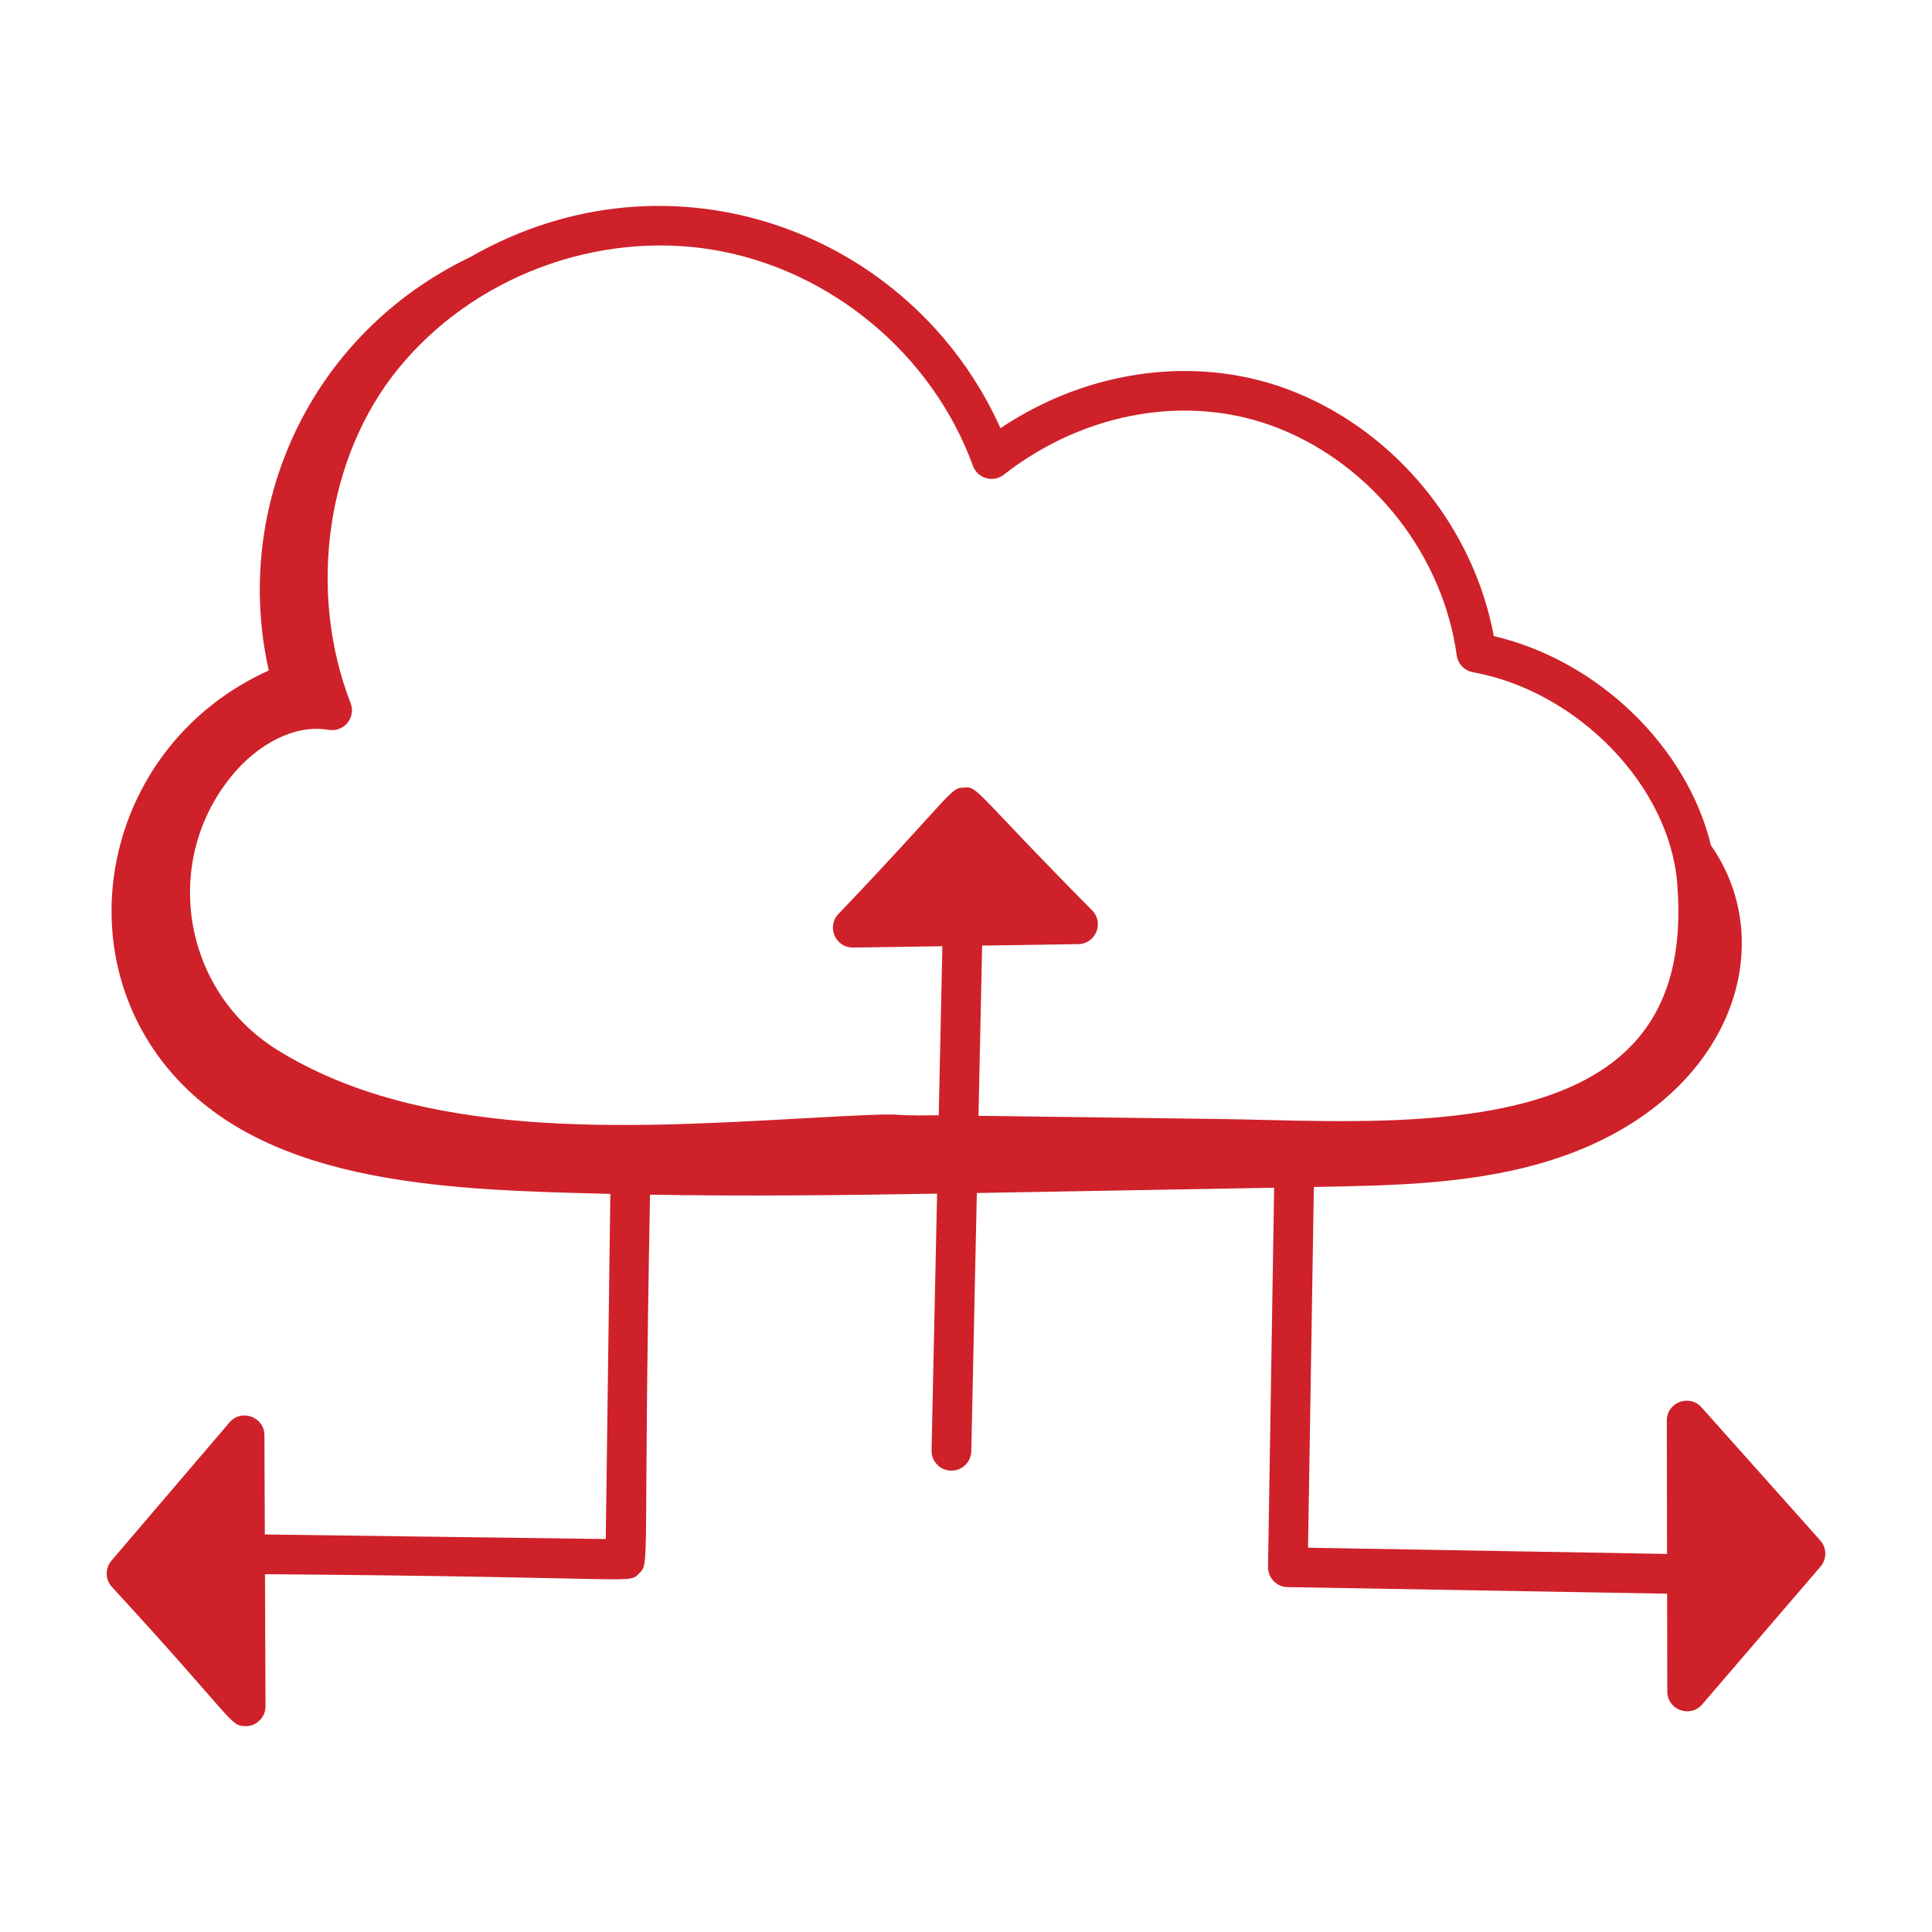
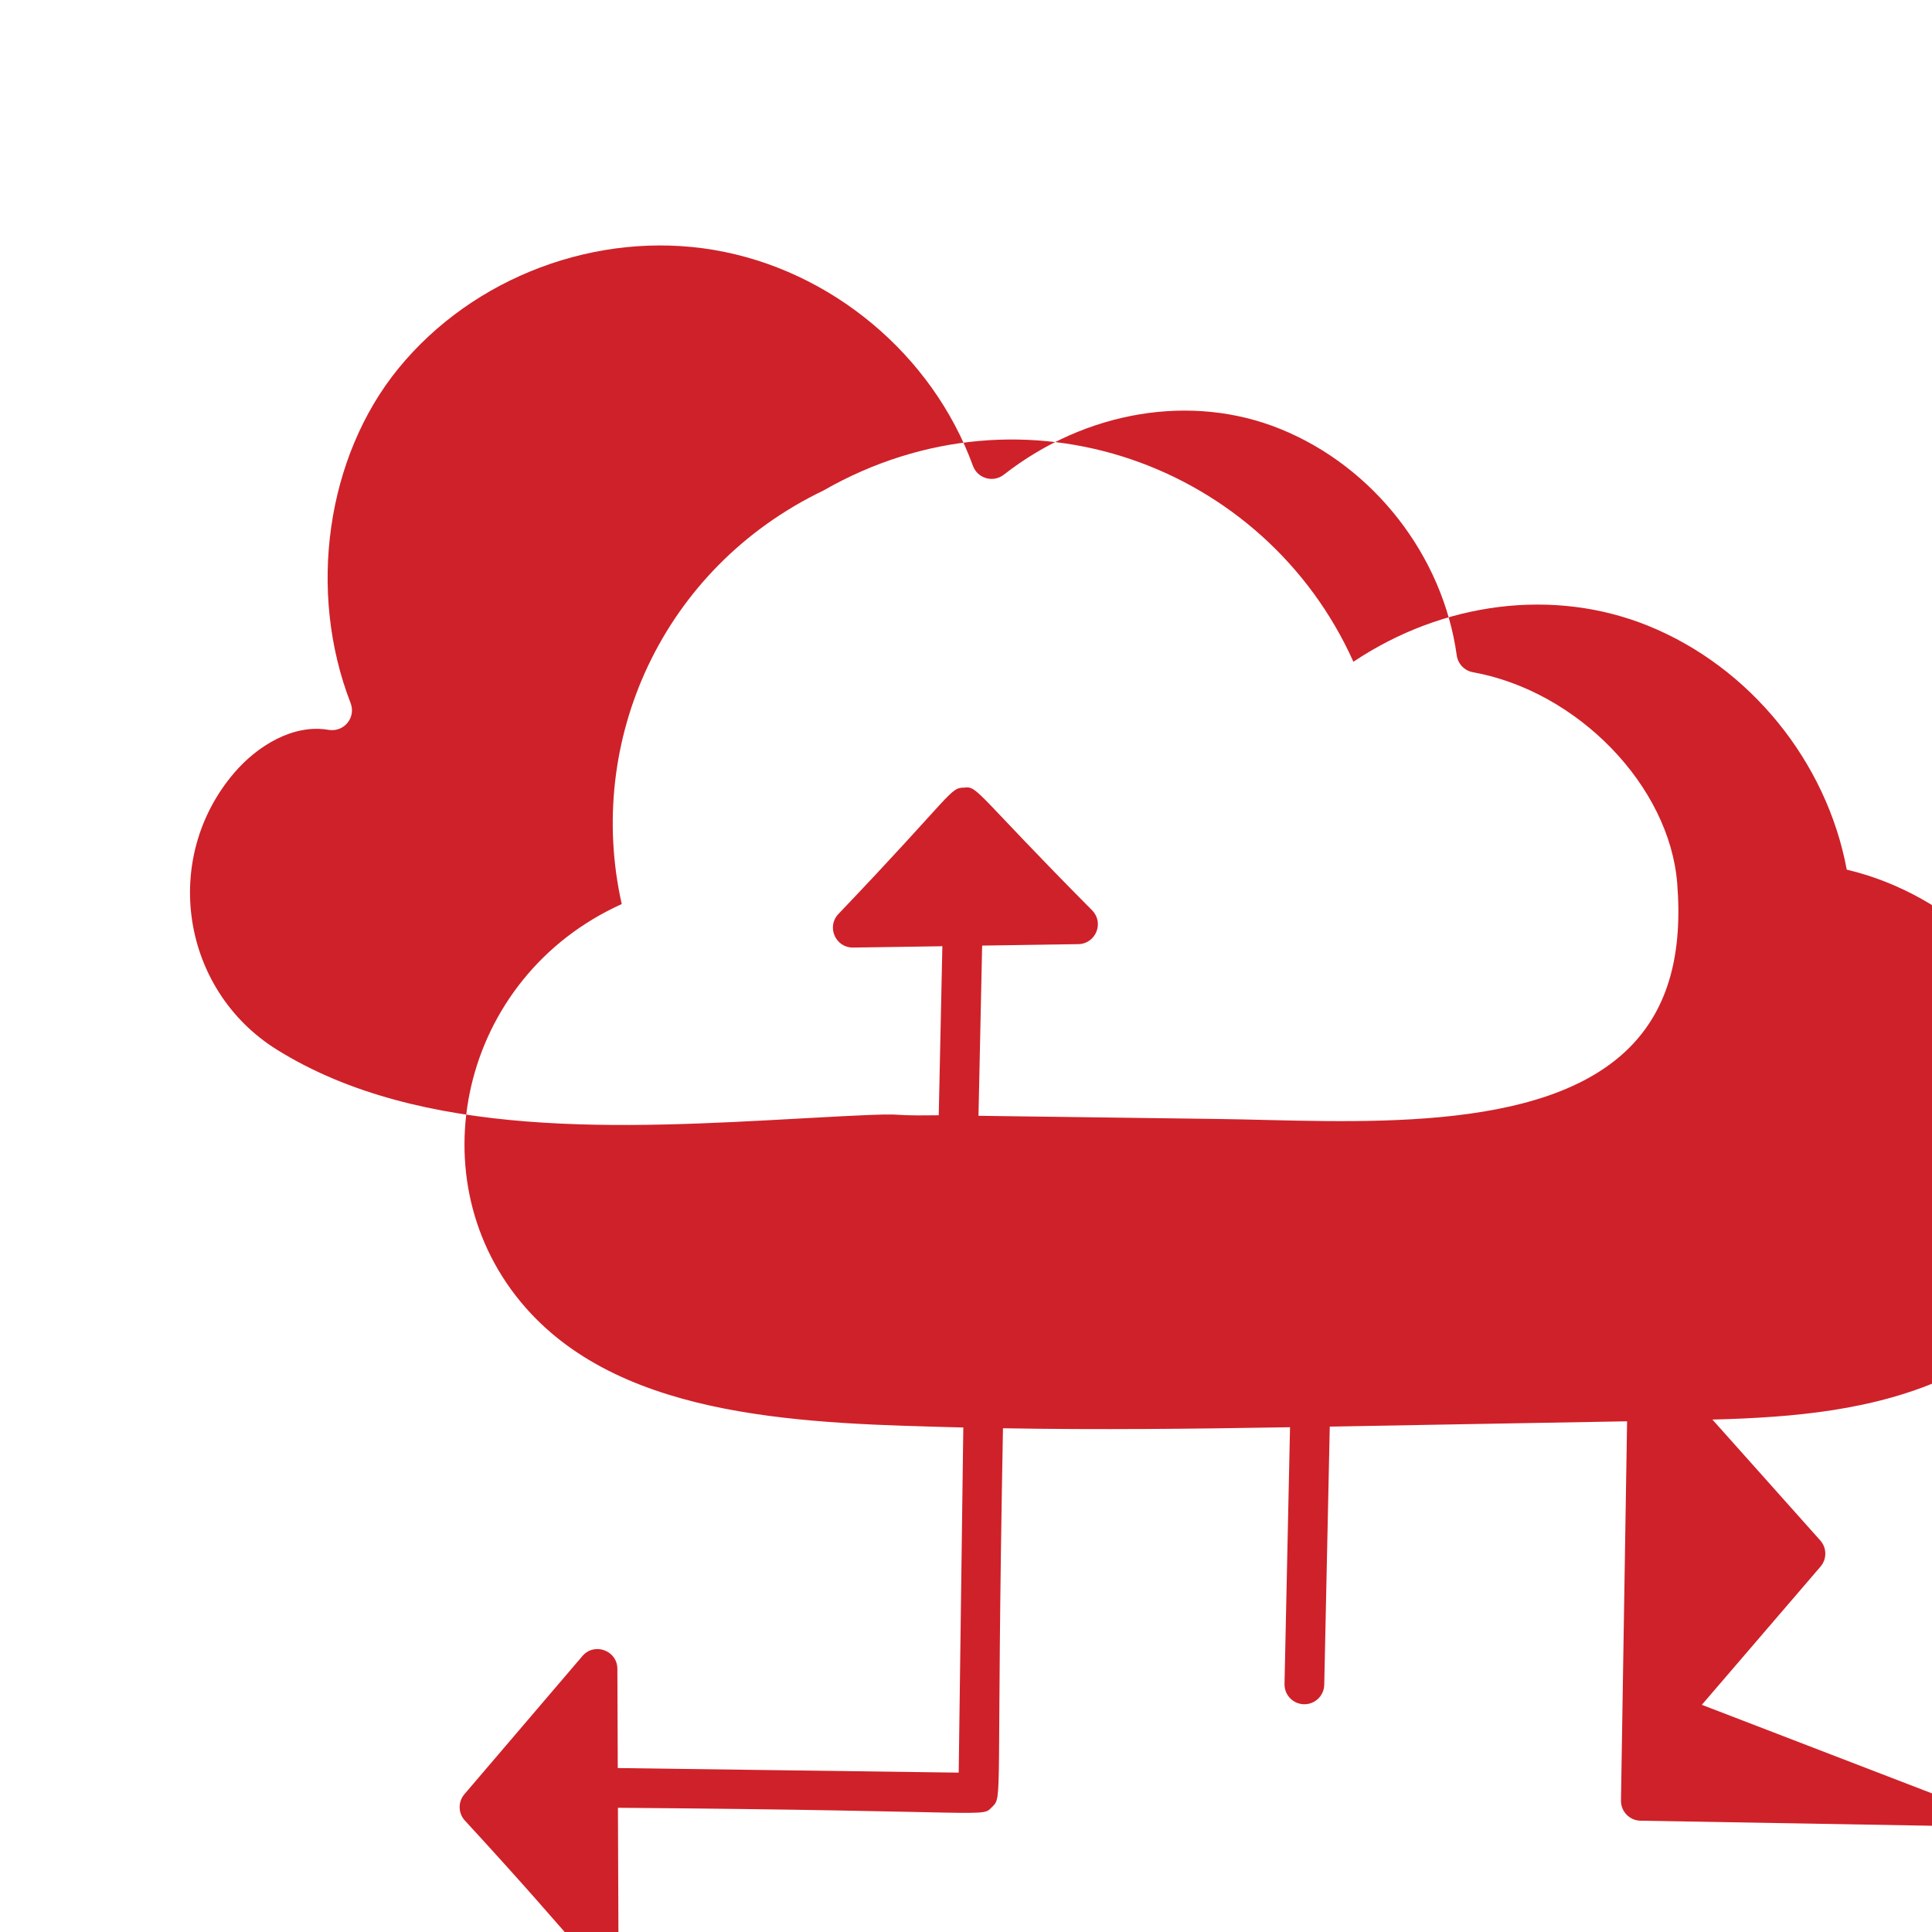
<svg xmlns="http://www.w3.org/2000/svg" id="Layer_1" enable-background="new 0 0 73 73" height="300" viewBox="0 0 73 73" width="300" version="1.1">
  <g width="100%" height="100%" transform="matrix(1,0,0,1,0,0)">
    <g id="_x31_29">
-       <path d="m62.998 63.913c.001.696.87 1.013 1.319.487l4.471-5.207c.245-.285.241-.707-.009-.987l-4.489-5.031c-.455-.51-1.311-.191-1.31.5l.009 5.04-13.565-.236.22-13.63c3.061-.053 6.164-.108 9.056-1.042 6.731-2.174 8.616-8.06 5.948-11.865-.899-3.705-4.234-6.974-8.205-7.909-.757-4.075-3.654-7.654-7.504-9.214-3.557-1.44-7.742-.912-11.137 1.359-3.321-7.402-12.402-10.839-20.027-6.469-6.095 2.929-9.004 9.466-7.619 15.625-6.118 2.757-7.834 10.473-3.628 15.254 3.763 4.277 10.742 4.371 16.534 4.523l-.174 13.041-12.882-.173-.015-3.749c-.003-.694-.87-1.012-1.32-.484l-4.46 5.222c-.244.286-.239.708.012.988 4.683 5.085 4.455 5.266 5.059 5.266.417 0 .752-.339.75-.753l-.02-4.989c14.433.109 13.712.387 14.138-.031.421-.41.142-.086.411-14.309 3.614.063 7.231.023 10.846-.039l-.208 9.701c-.009.414.32.757.734.766h.017c.407 0 .741-.325.75-.734l.209-9.757c.285-.005 10.961-.195 11.234-.2l-.231 14.329c-.006.413.323.755.737.762l14.343.249zm-36.019-54.468c4.414.748 8.253 3.949 9.783 8.156.173.476.762.65 1.167.335 3.099-2.422 7.104-3.084 10.447-1.728 3.527 1.428 6.144 4.786 6.667 8.556.044.32.29.577.609.635 3.964.716 7.428 4.295 7.721 7.977.212 2.669-.341 4.66-1.691 6.09-3.301 3.495-10.762 2.878-15.675 2.814l-9.035-.12.138-6.431 3.634-.055c.656-.011.984-.801.527-1.272-4.371-4.406-4.327-4.71-4.828-4.643-.57.005-.367.171-4.77 4.783-.445.476-.108 1.261.549 1.261.101 0 3.486-.05 3.385-.051l-.137 6.388c-2.659.041-.236-.156-5.197.12-6.73.373-14.354.798-19.808-2.597-3.612-2.249-4.389-7.219-1.614-10.463.876-1.024 2.238-1.856 3.568-1.621.601.09 1.033-.481.829-1.011-1.64-4.229-.915-9.311 1.805-12.645 2.83-3.468 7.512-5.225 11.924-4.479z" fill="#cf2129" fill-opacity="1" data-original-color="#000000ff" stroke="none" stroke-opacity="1" />
+       <path d="m62.998 63.913c.001.696.87 1.013 1.319.487l4.471-5.207c.245-.285.241-.707-.009-.987l-4.489-5.031c-.455-.51-1.311-.191-1.31.5c3.061-.053 6.164-.108 9.056-1.042 6.731-2.174 8.616-8.06 5.948-11.865-.899-3.705-4.234-6.974-8.205-7.909-.757-4.075-3.654-7.654-7.504-9.214-3.557-1.44-7.742-.912-11.137 1.359-3.321-7.402-12.402-10.839-20.027-6.469-6.095 2.929-9.004 9.466-7.619 15.625-6.118 2.757-7.834 10.473-3.628 15.254 3.763 4.277 10.742 4.371 16.534 4.523l-.174 13.041-12.882-.173-.015-3.749c-.003-.694-.87-1.012-1.32-.484l-4.46 5.222c-.244.286-.239.708.012.988 4.683 5.085 4.455 5.266 5.059 5.266.417 0 .752-.339.75-.753l-.02-4.989c14.433.109 13.712.387 14.138-.031.421-.41.142-.086.411-14.309 3.614.063 7.231.023 10.846-.039l-.208 9.701c-.009.414.32.757.734.766h.017c.407 0 .741-.325.75-.734l.209-9.757c.285-.005 10.961-.195 11.234-.2l-.231 14.329c-.006.413.323.755.737.762l14.343.249zm-36.019-54.468c4.414.748 8.253 3.949 9.783 8.156.173.476.762.65 1.167.335 3.099-2.422 7.104-3.084 10.447-1.728 3.527 1.428 6.144 4.786 6.667 8.556.044.32.29.577.609.635 3.964.716 7.428 4.295 7.721 7.977.212 2.669-.341 4.66-1.691 6.09-3.301 3.495-10.762 2.878-15.675 2.814l-9.035-.12.138-6.431 3.634-.055c.656-.011.984-.801.527-1.272-4.371-4.406-4.327-4.71-4.828-4.643-.57.005-.367.171-4.77 4.783-.445.476-.108 1.261.549 1.261.101 0 3.486-.05 3.385-.051l-.137 6.388c-2.659.041-.236-.156-5.197.12-6.73.373-14.354.798-19.808-2.597-3.612-2.249-4.389-7.219-1.614-10.463.876-1.024 2.238-1.856 3.568-1.621.601.09 1.033-.481.829-1.011-1.64-4.229-.915-9.311 1.805-12.645 2.83-3.468 7.512-5.225 11.924-4.479z" fill="#cf2129" fill-opacity="1" data-original-color="#000000ff" stroke="none" stroke-opacity="1" />
    </g>
  </g>
</svg>